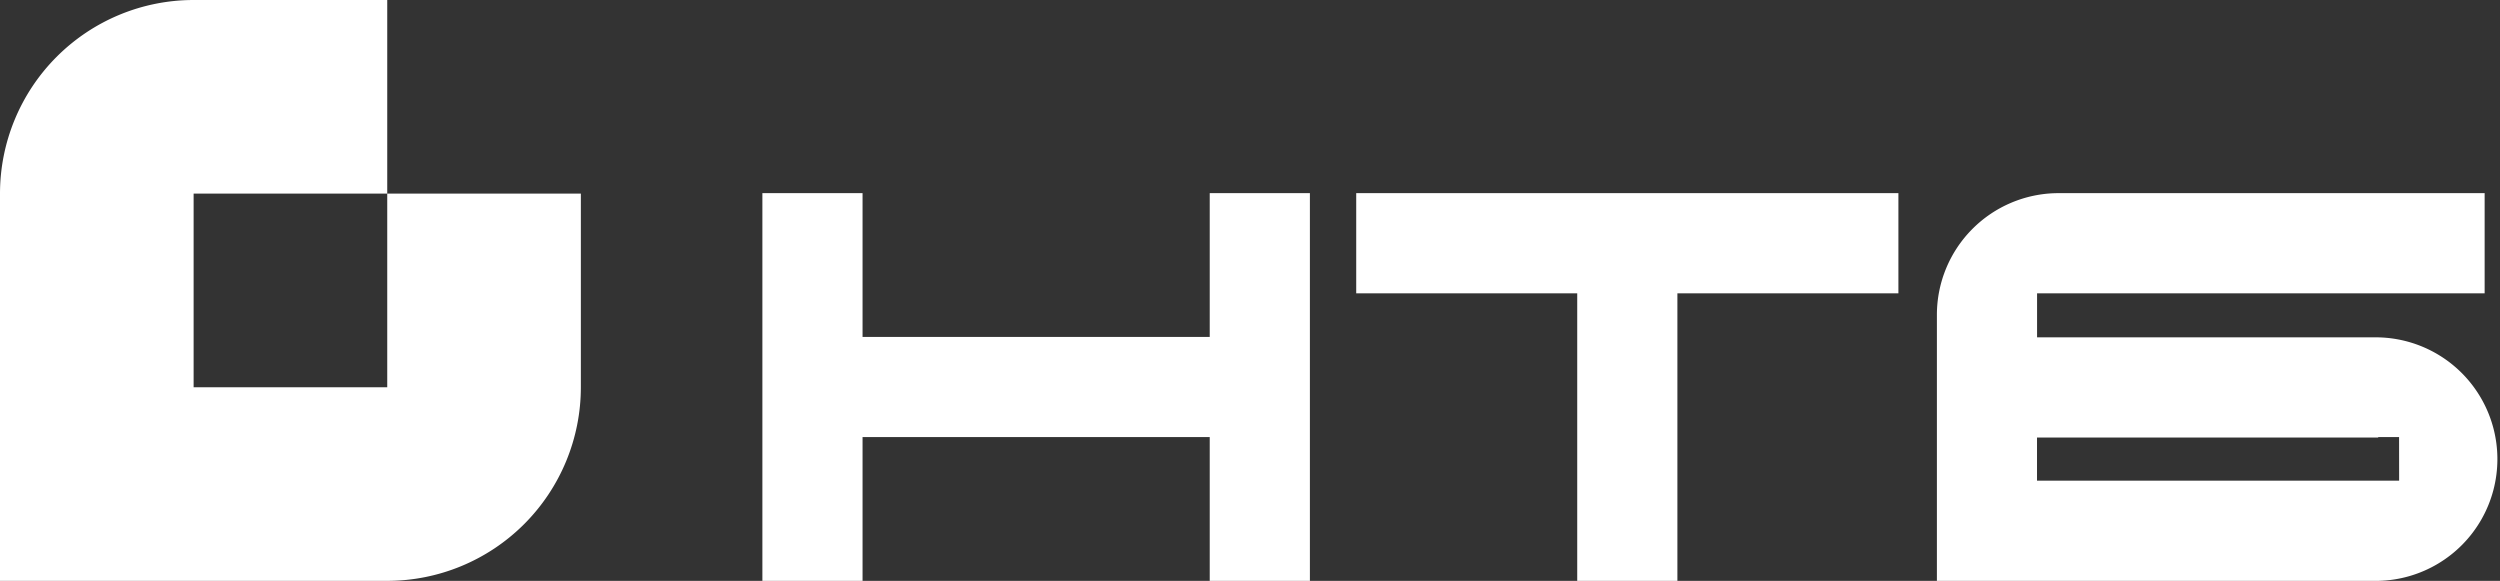
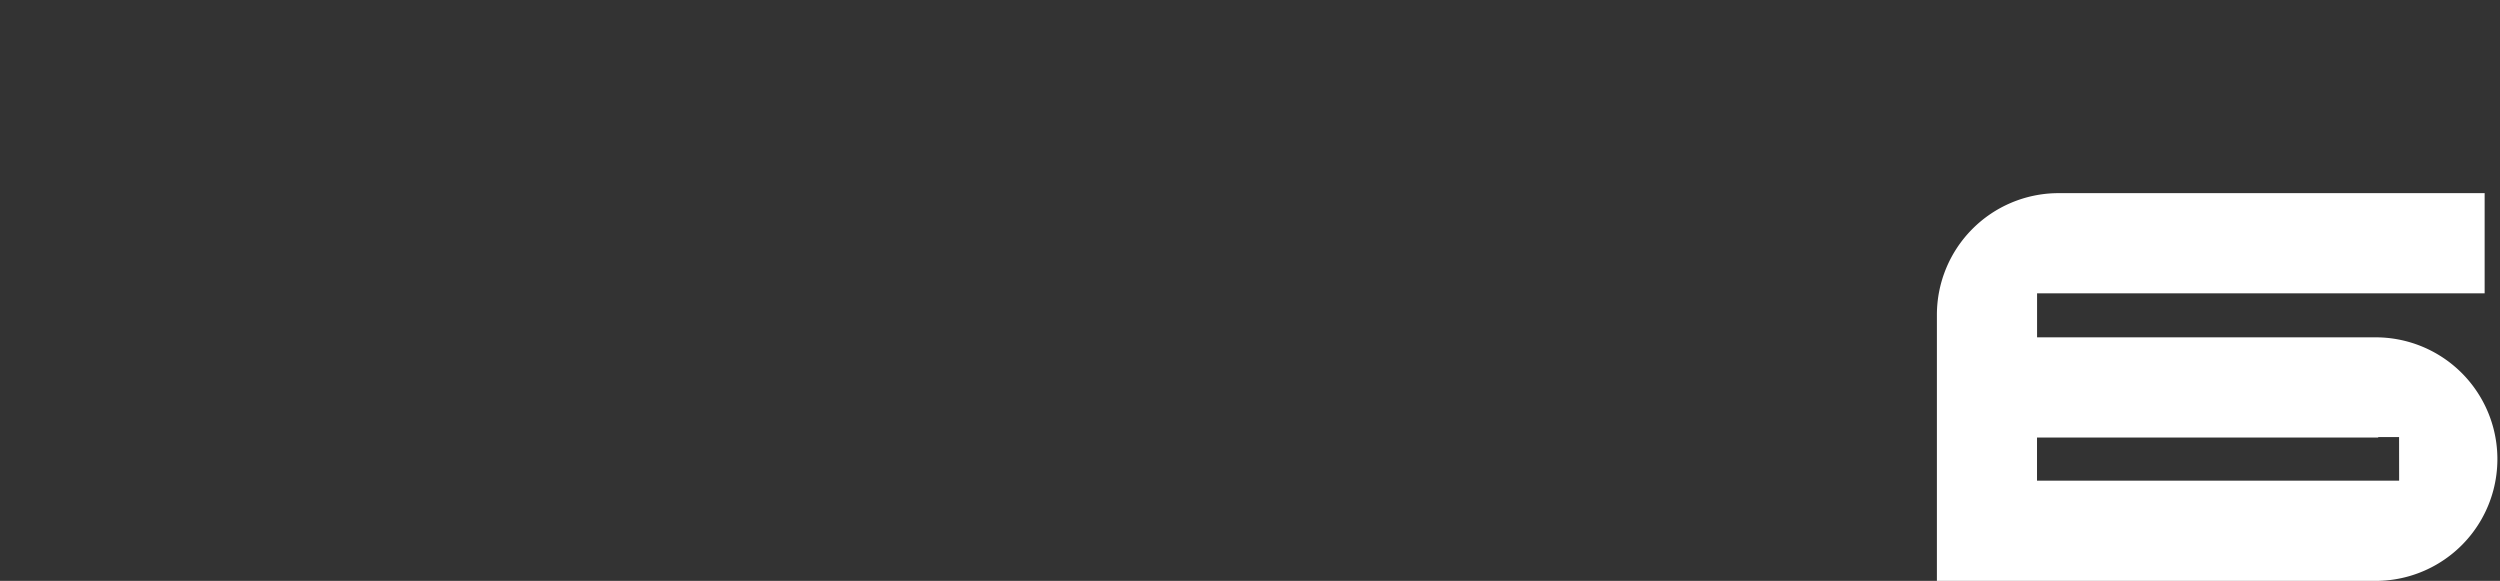
<svg xmlns="http://www.w3.org/2000/svg" viewBox="0 0 428.03 99.45">
  <rect x="0" y="0" width="428.03" height="99.45" fill="#333333" stroke="none" />
  <defs>
    <style>.cls-1{fill:#fff;}</style>
  </defs>
  <title>Ресурс 7</title>
  <g id="Слой_2" data-name="Слой 2">
    <g id="Слой_1-2" data-name="Слой 1">
-       <path class="cls-1" d="M66.3,33.15V0H33.15A33.16,33.16,0,0,0,0,33.15H0v66.3H66.3A33.16,33.16,0,0,0,99.45,66.3h0V33.15Zm0,33.15H33.15V33.15H66.3Z" />
-       <polygon class="cls-1" points="325.03 33.07 287.19 33.07 270.04 33.07 232.2 33.07 232.2 50.22 270.04 50.22 270.04 99.45 287.19 99.45 287.19 50.22 325.03 50.22 325.03 33.07" />
-       <polygon class="cls-1" points="207.12 33.07 207.12 57.69 147.68 57.69 147.68 33.07 130.53 33.07 130.53 99.45 147.68 99.45 147.68 74.83 207.12 74.83 207.12 99.45 224.27 99.45 224.27 33.07 207.12 33.07" />
      <path class="cls-1" d="M407.19,57.76H348.77V50.22H425.4V33.07H352.23a20.84,20.84,0,0,0-20.61,20.83V99.45h75.57a20.85,20.85,0,0,0,0-41.69Zm3.57,24.54h-62V74.91h58.42v-.08h3.57Z" />
    </g>
  </g>
</svg>